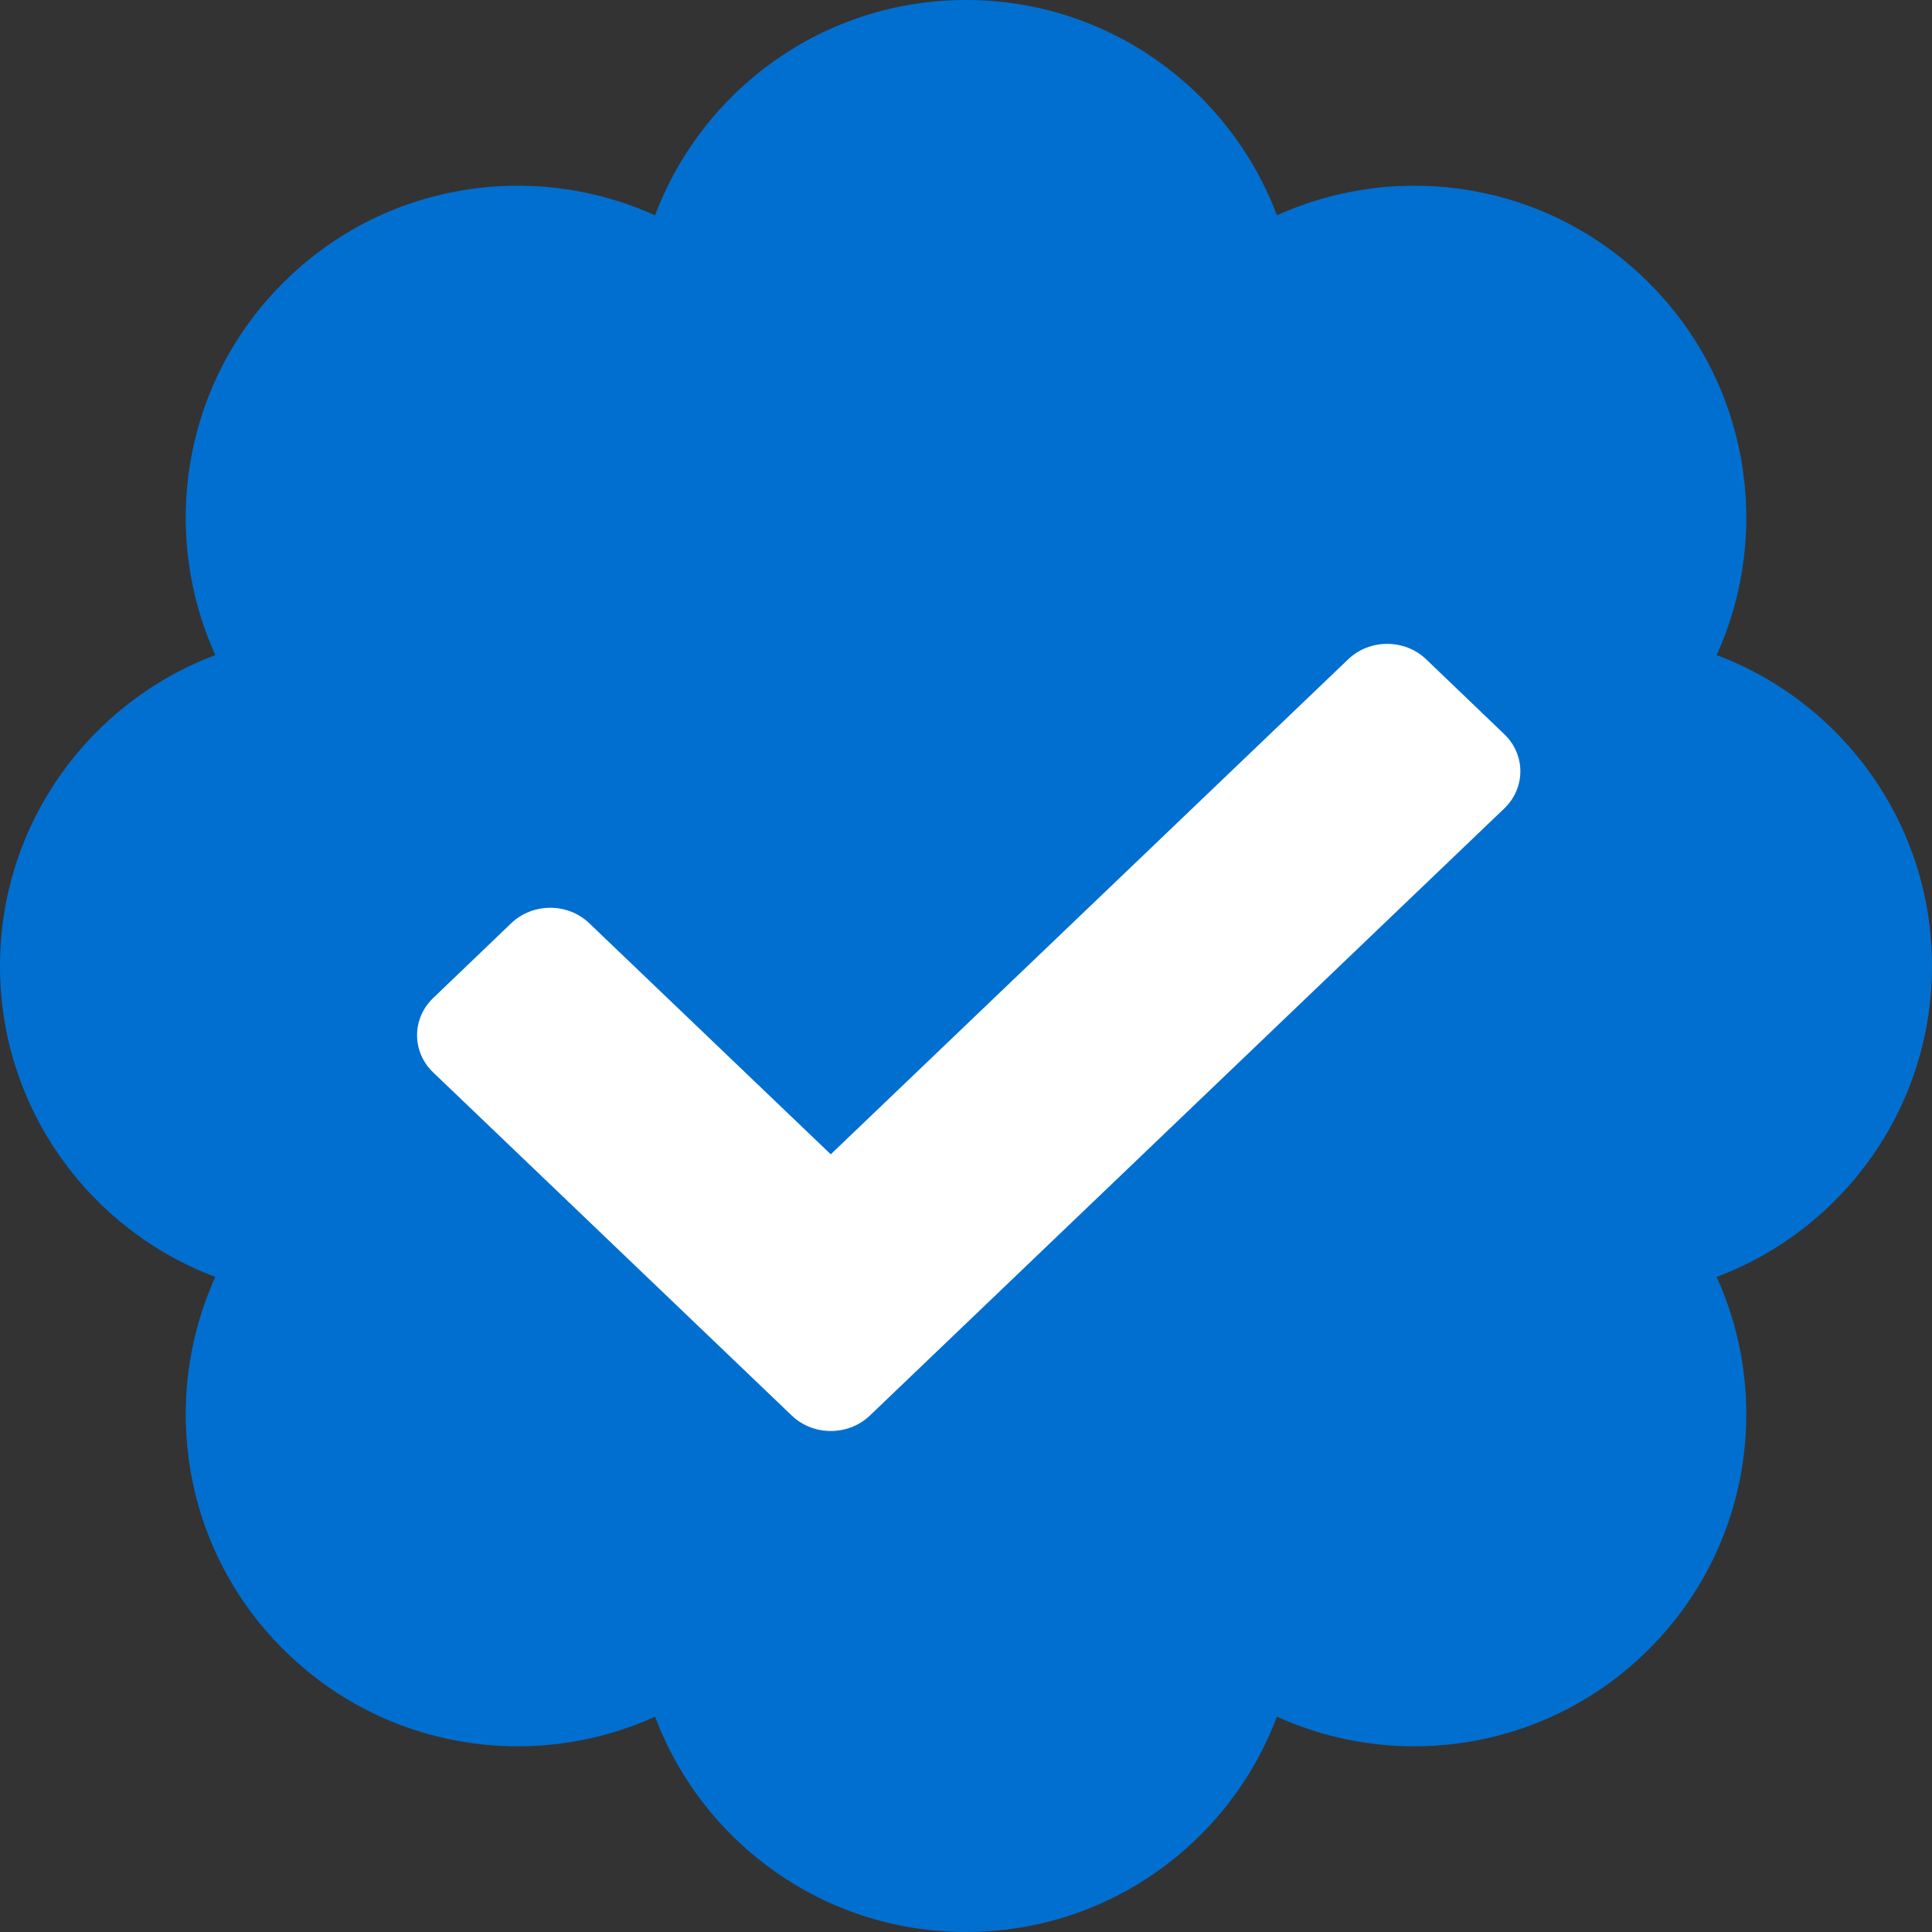
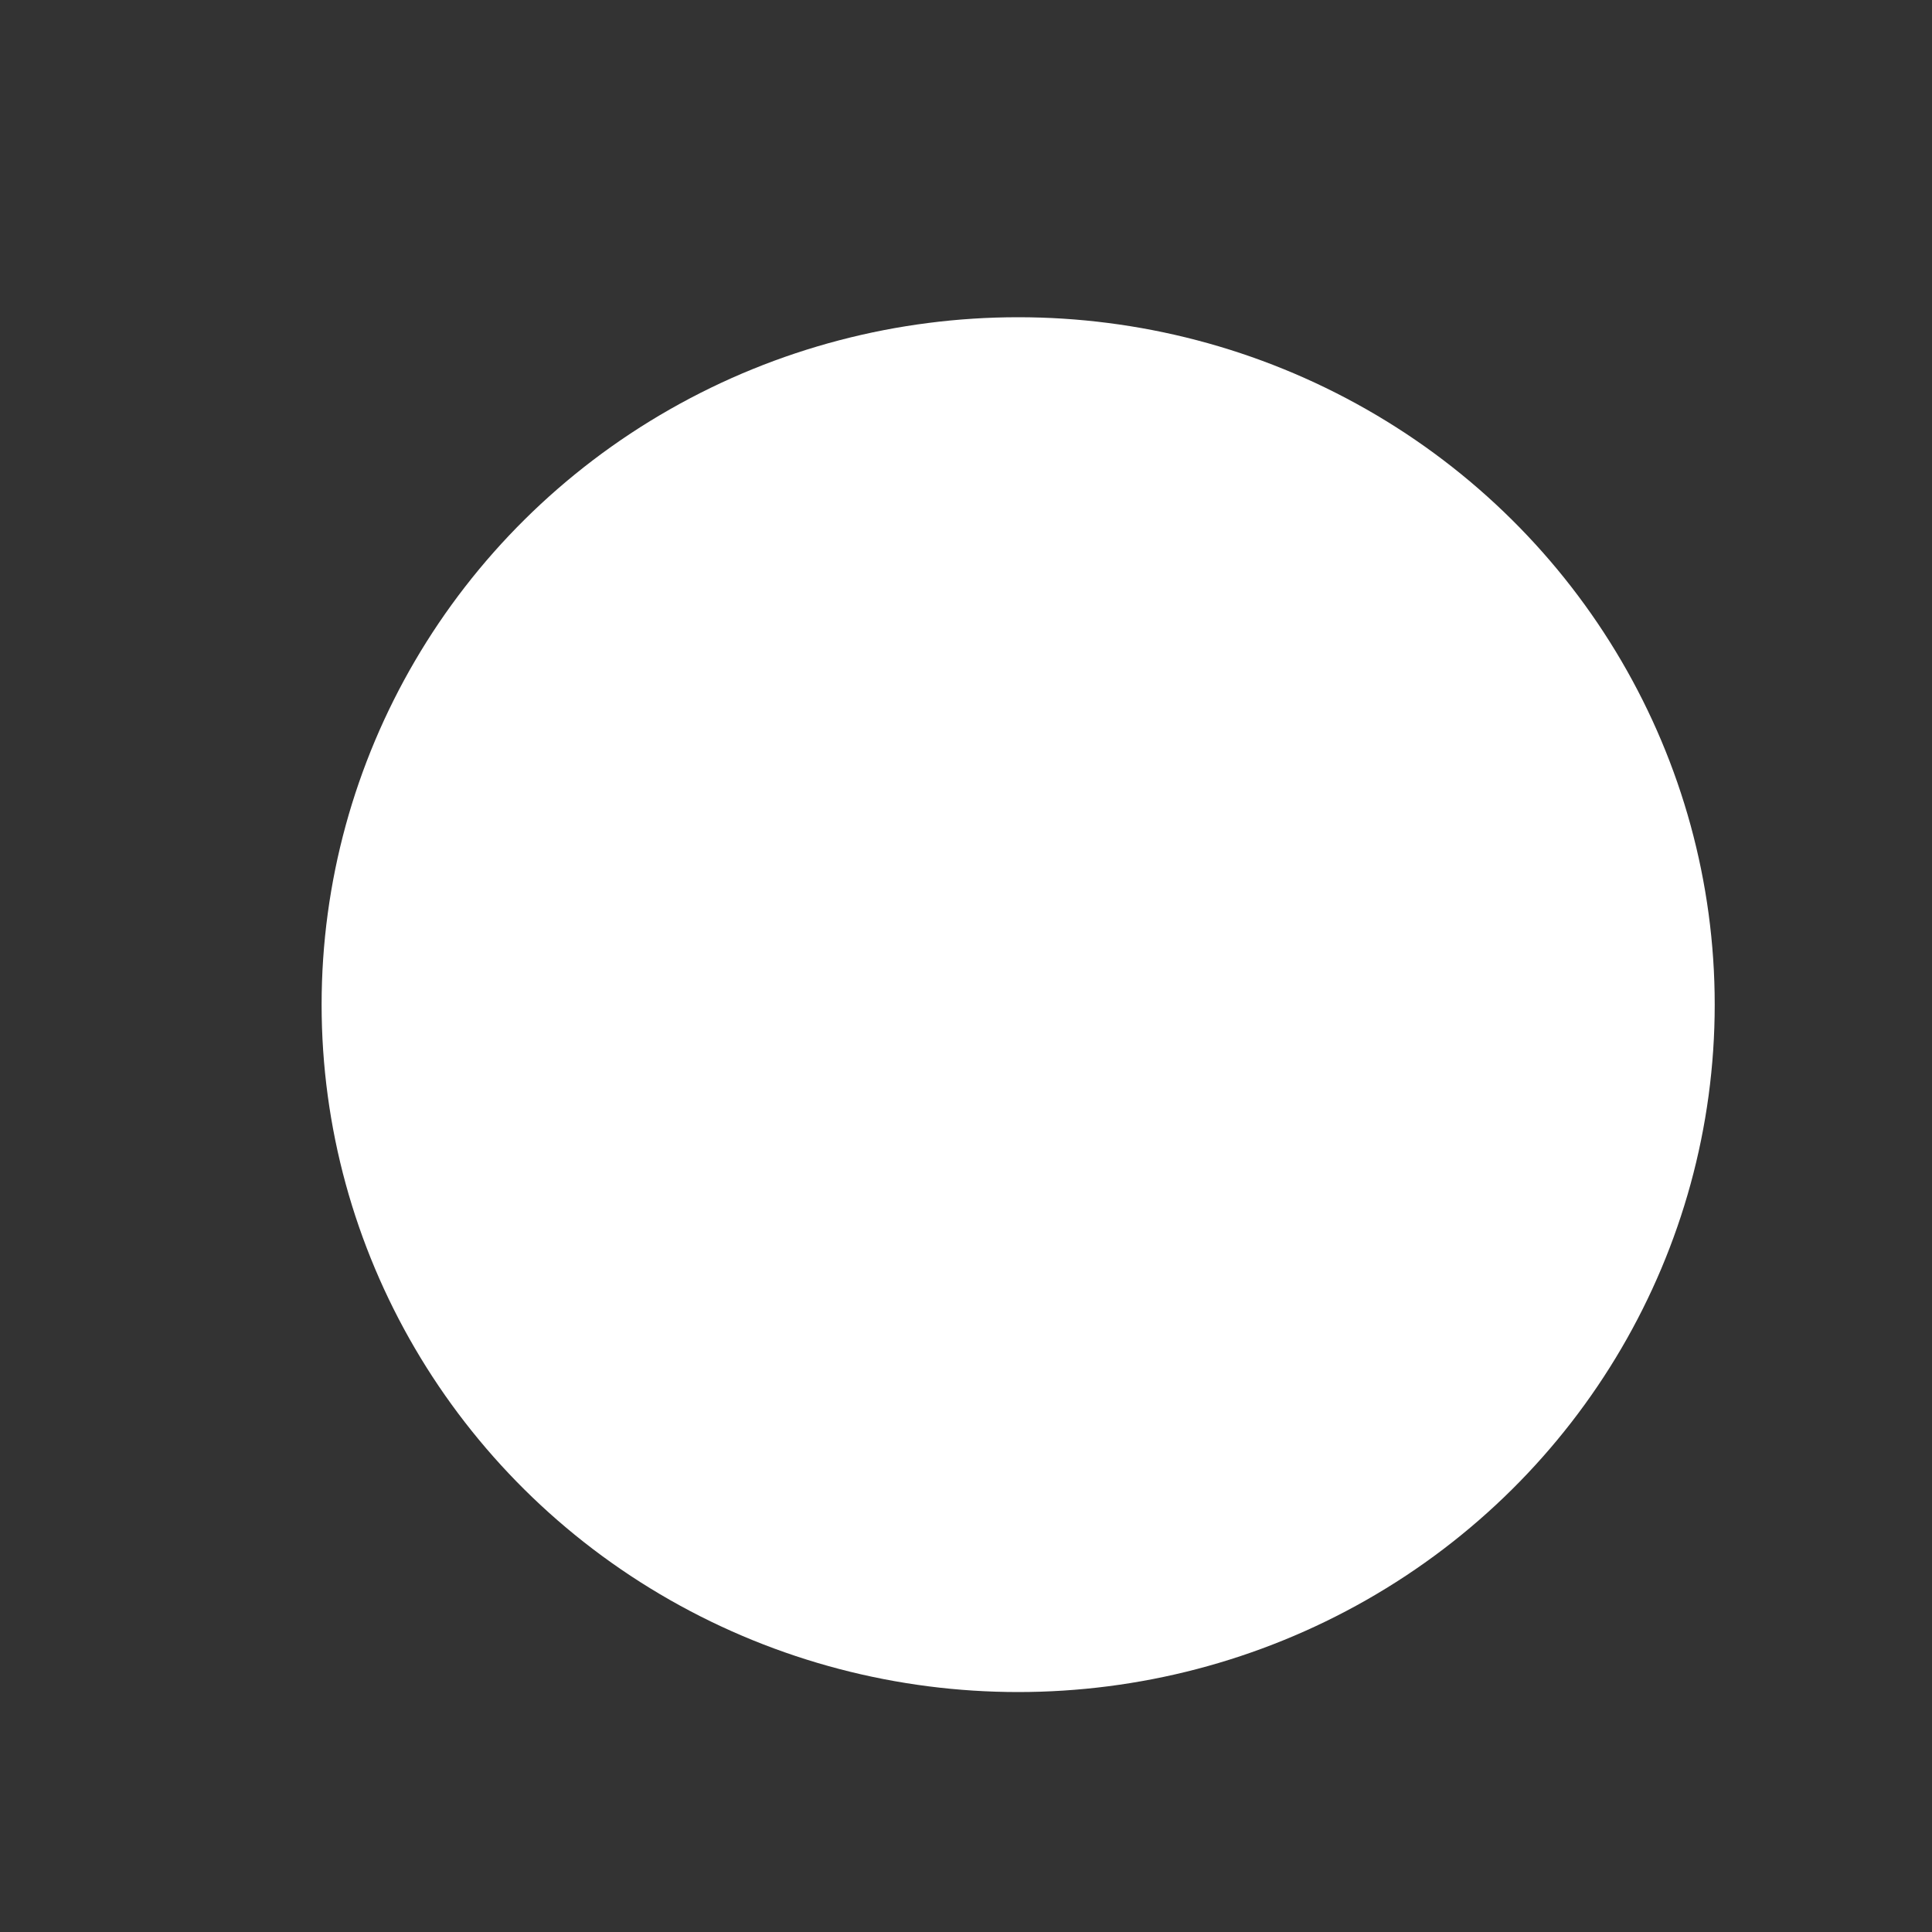
<svg xmlns="http://www.w3.org/2000/svg" width="15" height="15" viewBox="0 0 15 15" fill="none">
  <rect x="0" y="0" width="15" height="15" fill="#333333" stroke="none" />
  <ellipse cx="7.905" cy="7.8" rx="5.408" ry="5.337" fill="white" />
-   <path fill-rule="evenodd" clip-rule="evenodd" d="M12.803 12.803C13.585 12.022 13.759 10.864 13.328 9.914C14.305 9.547 15 8.605 15 7.5C15 6.395 14.305 5.453 13.328 5.086C13.759 4.136 13.585 2.978 12.803 2.197C12.022 1.415 10.864 1.241 9.914 1.672C9.547 0.695 8.605 0 7.5 0C6.395 0 5.453 0.695 5.086 1.672C4.136 1.241 2.978 1.415 2.197 2.197C1.415 2.978 1.241 4.136 1.672 5.086C0.695 5.453 0 6.395 0 7.5C0 8.605 0.695 9.547 1.672 9.914C1.241 10.864 1.415 12.022 2.197 12.803C2.976 13.582 4.132 13.761 5.086 13.328C5.453 14.305 6.395 15 7.5 15C8.605 15 9.547 14.305 9.914 13.328C10.869 13.761 12.025 13.582 12.803 12.803ZM11.678 6.278L6.753 10.991C6.586 11.15 6.315 11.15 6.148 10.991L3.364 8.327C3.196 8.167 3.196 7.908 3.364 7.748L3.969 7.168C4.137 7.008 4.408 7.008 4.575 7.168L6.45 8.962L10.467 5.119C10.634 4.959 10.906 4.959 11.073 5.119L11.678 5.699C11.846 5.859 11.846 6.118 11.678 6.278Z" fill="#016FD0" />
</svg>